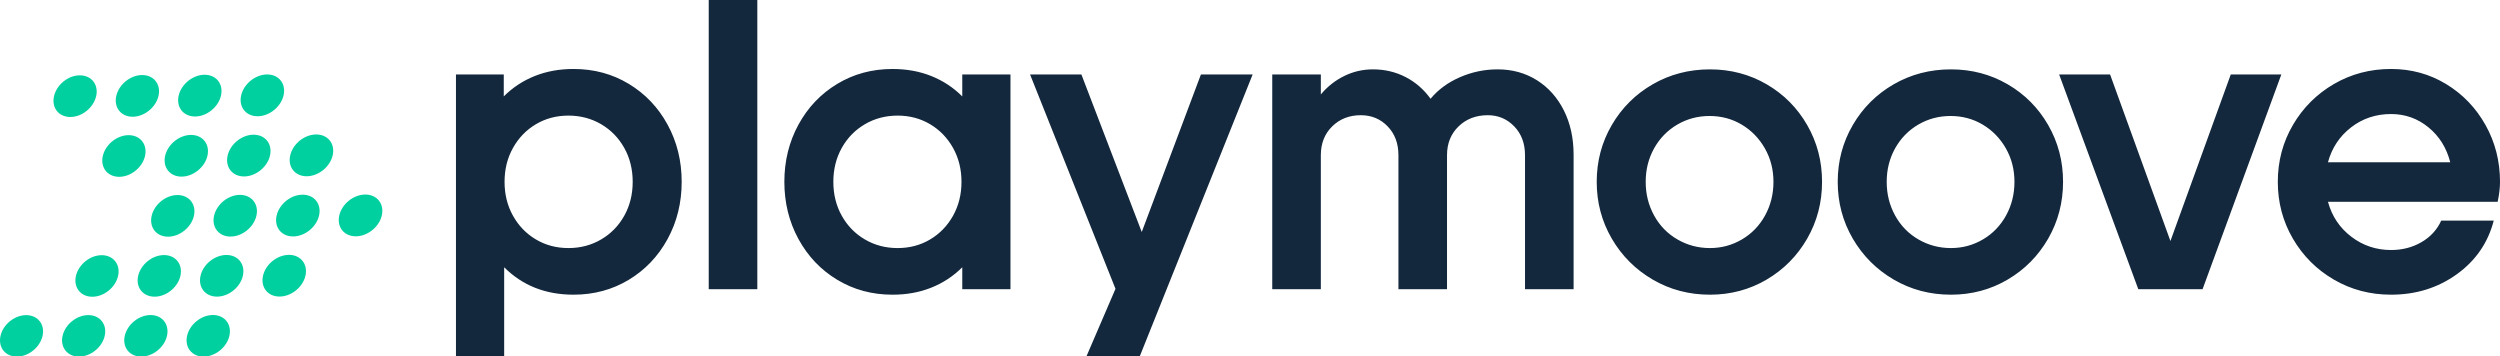
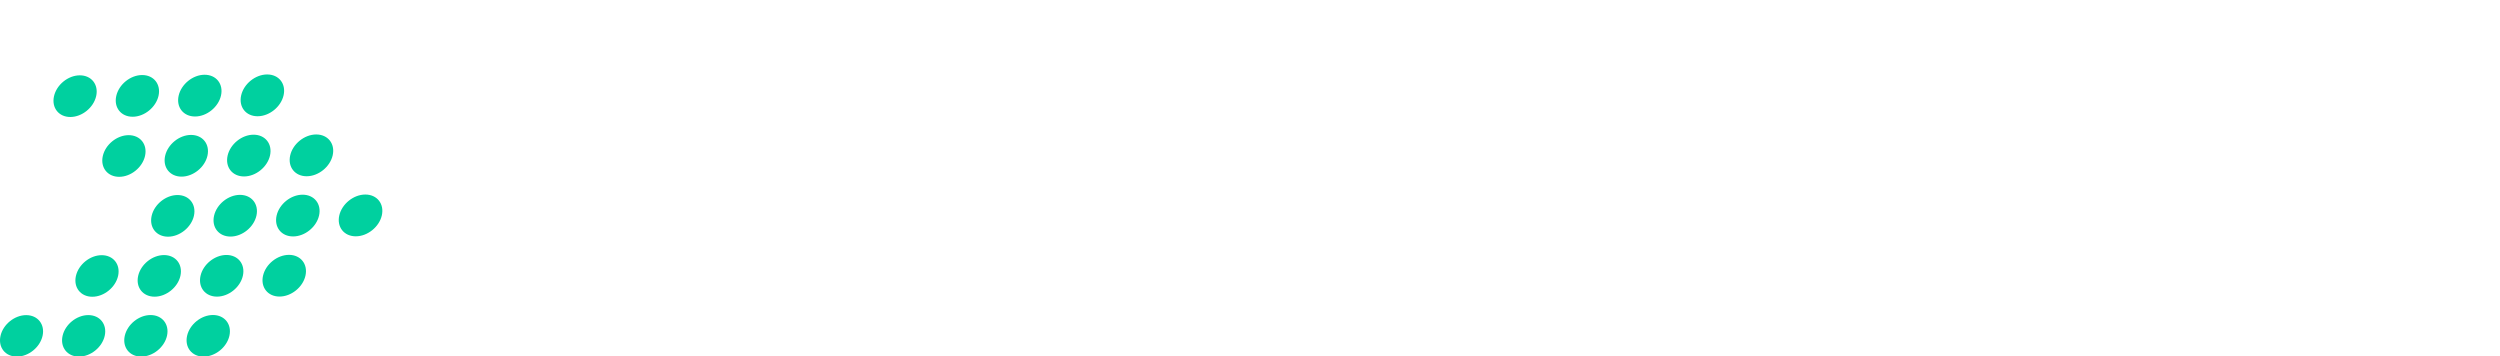
<svg xmlns="http://www.w3.org/2000/svg" id="Livello_2" viewBox="0 0 581.209 82.815">
  <defs>
    <style>.cls-1,.cls-2{fill:#00d09f;stroke-width:0}.cls-2{fill:#13283d}</style>
  </defs>
  <path class="cls-1" d="M22.361 22.336c.599-2.676-1.112-4.836-3.822-4.823-2.709.013-5.388 2.191-5.986 4.865-.598 2.674 1.112 4.832 3.819 4.821 2.708-.011 5.39-2.188 5.989-4.863ZM36.855 22.273c.601-2.679-1.113-4.841-3.828-4.828-2.714.013-5.4 2.193-6 4.87-.6 2.676 1.113 4.837 3.825 4.826 2.714-.011 5.402-2.19 6.003-4.869ZM51.379 22.211c.604-2.682-1.114-4.846-3.835-4.833-2.72.013-5.412 2.196-6.014 4.875-.602 2.679 1.113 4.842 3.832 4.831 2.719-.011 5.414-2.193 6.017-4.874ZM65.932 22.148c.606-2.684-1.114-4.851-3.841-4.838-2.725.013-5.424 2.198-6.028 4.881-.604 2.682 1.114 4.847 3.838 4.836 2.725-.011 5.426-2.195 6.031-4.879ZM33.718 36.248c.601-2.676-1.113-4.837-3.826-4.827-2.712.01-5.396 2.186-5.995 4.86-.599 2.673 1.112 4.834 3.823 4.826 2.712-.008 5.398-2.183 5.998-4.858ZM48.23 36.2c.603-2.679-1.113-4.842-3.832-4.832-2.718.01-5.408 2.188-6.009 4.865-.601 2.676 1.113 4.839 3.829 4.831 2.717-.008 5.409-2.185 6.012-4.863ZM62.773 36.152c.605-2.681-1.114-4.847-3.838-4.837-2.723.01-5.42 2.191-6.023 4.87-.603 2.679 1.113 4.844 3.835 4.836 2.723-.008 5.421-2.188 6.026-4.868ZM77.345 36.103c.607-2.684-1.114-4.852-3.844-4.842-2.729.01-5.432 2.193-6.037 4.875-.606 2.682 1.114 4.849 3.841 4.841 2.729-.008 5.433-2.19 6.04-4.873ZM45.085 50.173c.602-2.676-1.113-4.839-3.829-4.832-2.716.007-5.403 2.181-6.004 4.855-.601 2.673 1.112 4.836 3.826 4.83 2.715-.005 5.405-2.178 6.007-4.853ZM59.617 50.14c.604-2.678-1.113-4.844-3.836-4.837-2.721.007-5.415 2.183-6.018 4.86-.603 2.676 1.113 4.84 3.833 4.835 2.721-.005 5.417-2.18 6.021-4.858ZM74.178 50.106c.607-2.681-1.114-4.849-3.842-4.842-2.727.007-5.427 2.186-6.032 4.865-.605 2.679 1.113 4.846 3.839 4.84 2.726-.005 5.429-2.182 6.035-4.863ZM88.769 50.072c.609-2.684-1.115-4.854-3.848-4.847-2.733.007-5.439 2.188-6.046 4.87-.607 2.682 1.114 4.851 3.845 4.845 2.732-.005 5.441-2.185 6.049-4.868ZM27.454 64.151c.599-2.67-1.112-4.831-3.821-4.827-2.708.005-5.387 2.172-5.985 4.84-.598 2.667 1.111 4.827 3.817 4.825 2.708-.003 5.389-2.168 5.988-4.838ZM41.944 64.131c.602-2.673-1.112-4.836-3.827-4.831-2.714.005-5.399 2.174-5.999 4.845-.6 2.67 1.112 4.832 3.824 4.83 2.713-.003 5.401-2.171 6.002-4.843ZM56.464 64.112c.604-2.675-1.113-4.841-3.833-4.836-2.719.005-5.411 2.176-6.013 4.85-.602 2.673 1.112 4.837 3.83 4.835 2.719-.003 5.413-2.173 6.016-4.848ZM71.014 64.092c.606-2.678-1.113-4.846-3.839-4.841-2.725.005-5.423 2.178-6.027 4.855-.604 2.676 1.113 4.842 3.836 4.84 2.724-.003 5.425-2.175 6.03-4.853ZM9.896 78.084c.597-2.664-1.11-4.823-3.812-4.821-2.7.002-5.371 2.162-5.966 4.824-.595 2.662 1.11 4.819 3.809 4.819 2.7 0 5.373-2.159 5.969-4.823ZM24.345 78.079c.599-2.667-1.111-4.828-3.818-4.826-2.706.002-5.383 2.164-5.98 4.829-.597 2.665 1.111 4.824 3.815 4.824 2.705 0 5.384-2.161 5.983-4.828ZM38.824 78.074c.601-2.67-1.112-4.833-3.824-4.831-2.711.002-5.395 2.167-5.994 4.834-.599 2.667 1.111 4.829 3.821 4.829 2.711 0 5.396-2.163 5.997-4.833ZM53.332 78.069c.603-2.672-1.112-4.838-3.83-4.836-2.717.002-5.407 2.169-6.008 4.839-.601 2.67 1.112 4.834 3.827 4.834 2.717 0 5.408-2.166 6.011-4.838Z" />
-   <path class="cls-2" d="M106.004 17.31h11.115v5.102c2.064-2.064 4.464-3.644 7.197-4.737 2.733-1.093 5.74-1.64 9.02-1.64 4.738 0 9.02 1.154 12.846 3.462 3.826 2.309 6.833 5.466 9.019 9.475 2.187 4.008 3.28 8.443 3.28 13.301 0 4.86-1.093 9.292-3.28 13.301s-5.193 7.167-9.019 9.475c-3.827 2.308-8.108 3.462-12.846 3.462-6.5 0-11.875-2.125-16.125-6.377v20.772H106.004V17.31Zm18.585 11.57c-2.248 1.336-4.024 3.174-5.33 5.512-1.307 2.339-1.959 4.965-1.959 7.881s.652 5.543 1.959 7.88c1.305 2.339 3.082 4.177 5.33 5.512 2.247 1.336 4.768 2.004 7.562 2.004 2.793 0 5.33-.668 7.607-2.004 2.278-1.335 4.069-3.173 5.375-5.512 1.305-2.337 1.958-4.965 1.958-7.88s-.653-5.542-1.958-7.881c-1.307-2.337-3.098-4.175-5.375-5.512-2.277-1.335-4.814-2.004-7.607-2.004-2.794 0-5.315.669-7.562 2.004ZM164.767 0h11.297v67.236H164.767V0ZM223.712 62.134c-2.065 2.065-4.464 3.645-7.197 4.738-2.733 1.093-5.74 1.64-9.02 1.64-4.737 0-9.02-1.154-12.846-3.462-3.827-2.308-6.833-5.466-9.02-9.475s-3.28-8.441-3.28-13.301c0-4.858 1.093-9.293 3.28-13.301 2.187-4.009 5.193-7.167 9.02-9.475 3.826-2.308 8.108-3.462 12.846-3.462 3.28 0 6.286.546 9.02 1.64 2.733 1.093 5.132 2.673 7.197 4.737v-5.102h11.206v49.926h-11.206v-5.102Zm-7.471-6.468c2.247-1.335 4.023-3.173 5.33-5.512 1.306-2.337 1.959-4.965 1.959-7.88s-.653-5.542-1.959-7.881c-1.307-2.337-3.083-4.175-5.33-5.512-2.248-1.335-4.769-2.004-7.562-2.004-2.794 0-5.33.669-7.607 2.004-2.278 1.336-4.07 3.174-5.375 5.512-1.307 2.339-1.958 4.965-1.958 7.881s.652 5.543 1.958 7.88c1.306 2.339 3.098 4.177 5.375 5.512 2.277 1.336 4.813 2.004 7.607 2.004 2.793 0 5.314-.668 7.562-2.004ZM259.334 67.145l-19.861-49.834h11.935l14.03 36.625 13.757-36.625h12.026L264.983 82.815h-12.391l6.742-15.67ZM352.033 29.381c-1.671-1.731-3.721-2.597-6.149-2.597-2.733 0-4.997.866-6.787 2.597-1.793 1.731-2.688 3.963-2.688 6.696v31.158h-11.296v-31.158c0-2.733-.835-4.965-2.505-6.696-1.671-1.731-3.751-2.597-6.241-2.597-2.673 0-4.89.866-6.651 2.597-1.762 1.731-2.642 3.963-2.642 6.696v31.158h-11.297V17.31h11.297v4.646c1.518-1.822 3.326-3.249 5.421-4.282 2.096-1.032 4.328-1.549 6.696-1.549 2.733 0 5.253.592 7.562 1.777 2.307 1.184 4.25 2.87 5.831 5.056 1.761-2.125 4.039-3.795 6.833-5.011 2.793-1.214 5.708-1.822 8.746-1.822 3.401 0 6.438.835 9.11 2.505 2.672 1.671 4.768 4.009 6.287 7.015 1.517 3.006 2.277 6.455 2.277 10.341v31.249h-11.297v-31.158c0-2.733-.836-4.965-2.506-6.696ZM384.238 65.004c-4.008-2.337-7.183-5.512-9.521-9.521-2.339-4.009-3.507-8.412-3.507-13.21 0-4.797 1.168-9.202 3.507-13.21 2.338-4.009 5.513-7.166 9.521-9.475 4.009-2.308 8.441-3.462 13.302-3.462 4.797 0 9.187 1.154 13.165 3.462 3.978 2.309 7.12 5.466 9.43 9.475 2.307 4.009 3.462 8.413 3.462 13.21 0 4.799-1.155 9.202-3.462 13.21-2.31 4.008-5.452 7.183-9.43 9.521-3.979 2.337-8.368 3.507-13.165 3.507-4.86 0-9.293-1.17-13.302-3.507Zm20.727-9.338c2.278-1.335 4.068-3.189 5.376-5.558 1.305-2.369 1.958-4.979 1.958-7.835 0-2.854-.669-5.451-2.004-7.79-1.337-2.337-3.129-4.175-5.375-5.512-2.248-1.335-4.737-2.004-7.471-2.004s-5.239.669-7.517 2.004c-2.277 1.336-4.069 3.174-5.375 5.512-1.307 2.339-1.959 4.936-1.959 7.79 0 2.855.652 5.466 1.959 7.835 1.306 2.369 3.111 4.222 5.421 5.558 2.308 1.336 4.828 2.004 7.562 2.004 2.672 0 5.147-.668 7.425-2.004ZM440.268 65.004c-4.008-2.337-7.183-5.512-9.521-9.521-2.339-4.009-3.507-8.412-3.507-13.21 0-4.797 1.168-9.202 3.507-13.21 2.338-4.009 5.513-7.166 9.521-9.475 4.009-2.308 8.441-3.462 13.302-3.462 4.797 0 9.187 1.154 13.165 3.462 3.978 2.309 7.12 5.466 9.43 9.475 2.307 4.009 3.462 8.413 3.462 13.21 0 4.799-1.155 9.202-3.462 13.21-2.31 4.008-5.452 7.183-9.43 9.521-3.979 2.337-8.368 3.507-13.165 3.507-4.86 0-9.293-1.17-13.302-3.507Zm20.727-9.338c2.278-1.335 4.068-3.189 5.376-5.558 1.305-2.369 1.958-4.979 1.958-7.835 0-2.854-.669-5.451-2.004-7.79-1.337-2.337-3.129-4.175-5.375-5.512-2.248-1.335-4.737-2.004-7.471-2.004s-5.239.669-7.517 2.004c-2.277 1.336-4.069 3.174-5.375 5.512-1.307 2.339-1.959 4.936-1.959 7.79 0 2.855.652 5.466 1.959 7.835 1.306 2.369 3.111 4.222 5.421 5.558 2.308 1.336 4.828 2.004 7.562 2.004 2.672 0 5.147-.668 7.425-2.004ZM478.715 17.31h11.844l14.03 38.72 14.03-38.72h11.753l-18.312 49.926h-14.941l-18.403-49.926ZM542.58 65.004c-4.008-2.337-7.183-5.512-9.521-9.521-2.339-4.009-3.507-8.412-3.507-13.21 0-4.797 1.168-9.202 3.507-13.21 2.338-4.009 5.513-7.182 9.521-9.521 4.009-2.337 8.441-3.507 13.302-3.507 4.677 0 8.942 1.17 12.801 3.507 3.855 2.339 6.908 5.512 9.155 9.521s3.371 8.413 3.371 13.21c0 1.398-.182 2.947-.546 4.646h-39.449c.911 3.341 2.718 6.044 5.421 8.108 2.702 2.065 5.785 3.098 9.247 3.098 2.61 0 4.965-.606 7.061-1.822 2.096-1.214 3.629-2.884 4.601-5.011h12.209c-1.337 5.163-4.207 9.324-8.609 12.481-4.405 3.159-9.491 4.737-15.261 4.737-4.86 0-9.293-1.17-13.302-3.507Zm27.059-27.286c-.852-3.34-2.536-6.043-5.057-8.108-2.521-2.064-5.42-3.098-8.7-3.098-3.523 0-6.621 1.033-9.293 3.098-2.673 2.065-4.464 4.769-5.375 8.108h28.425Z" />
</svg>